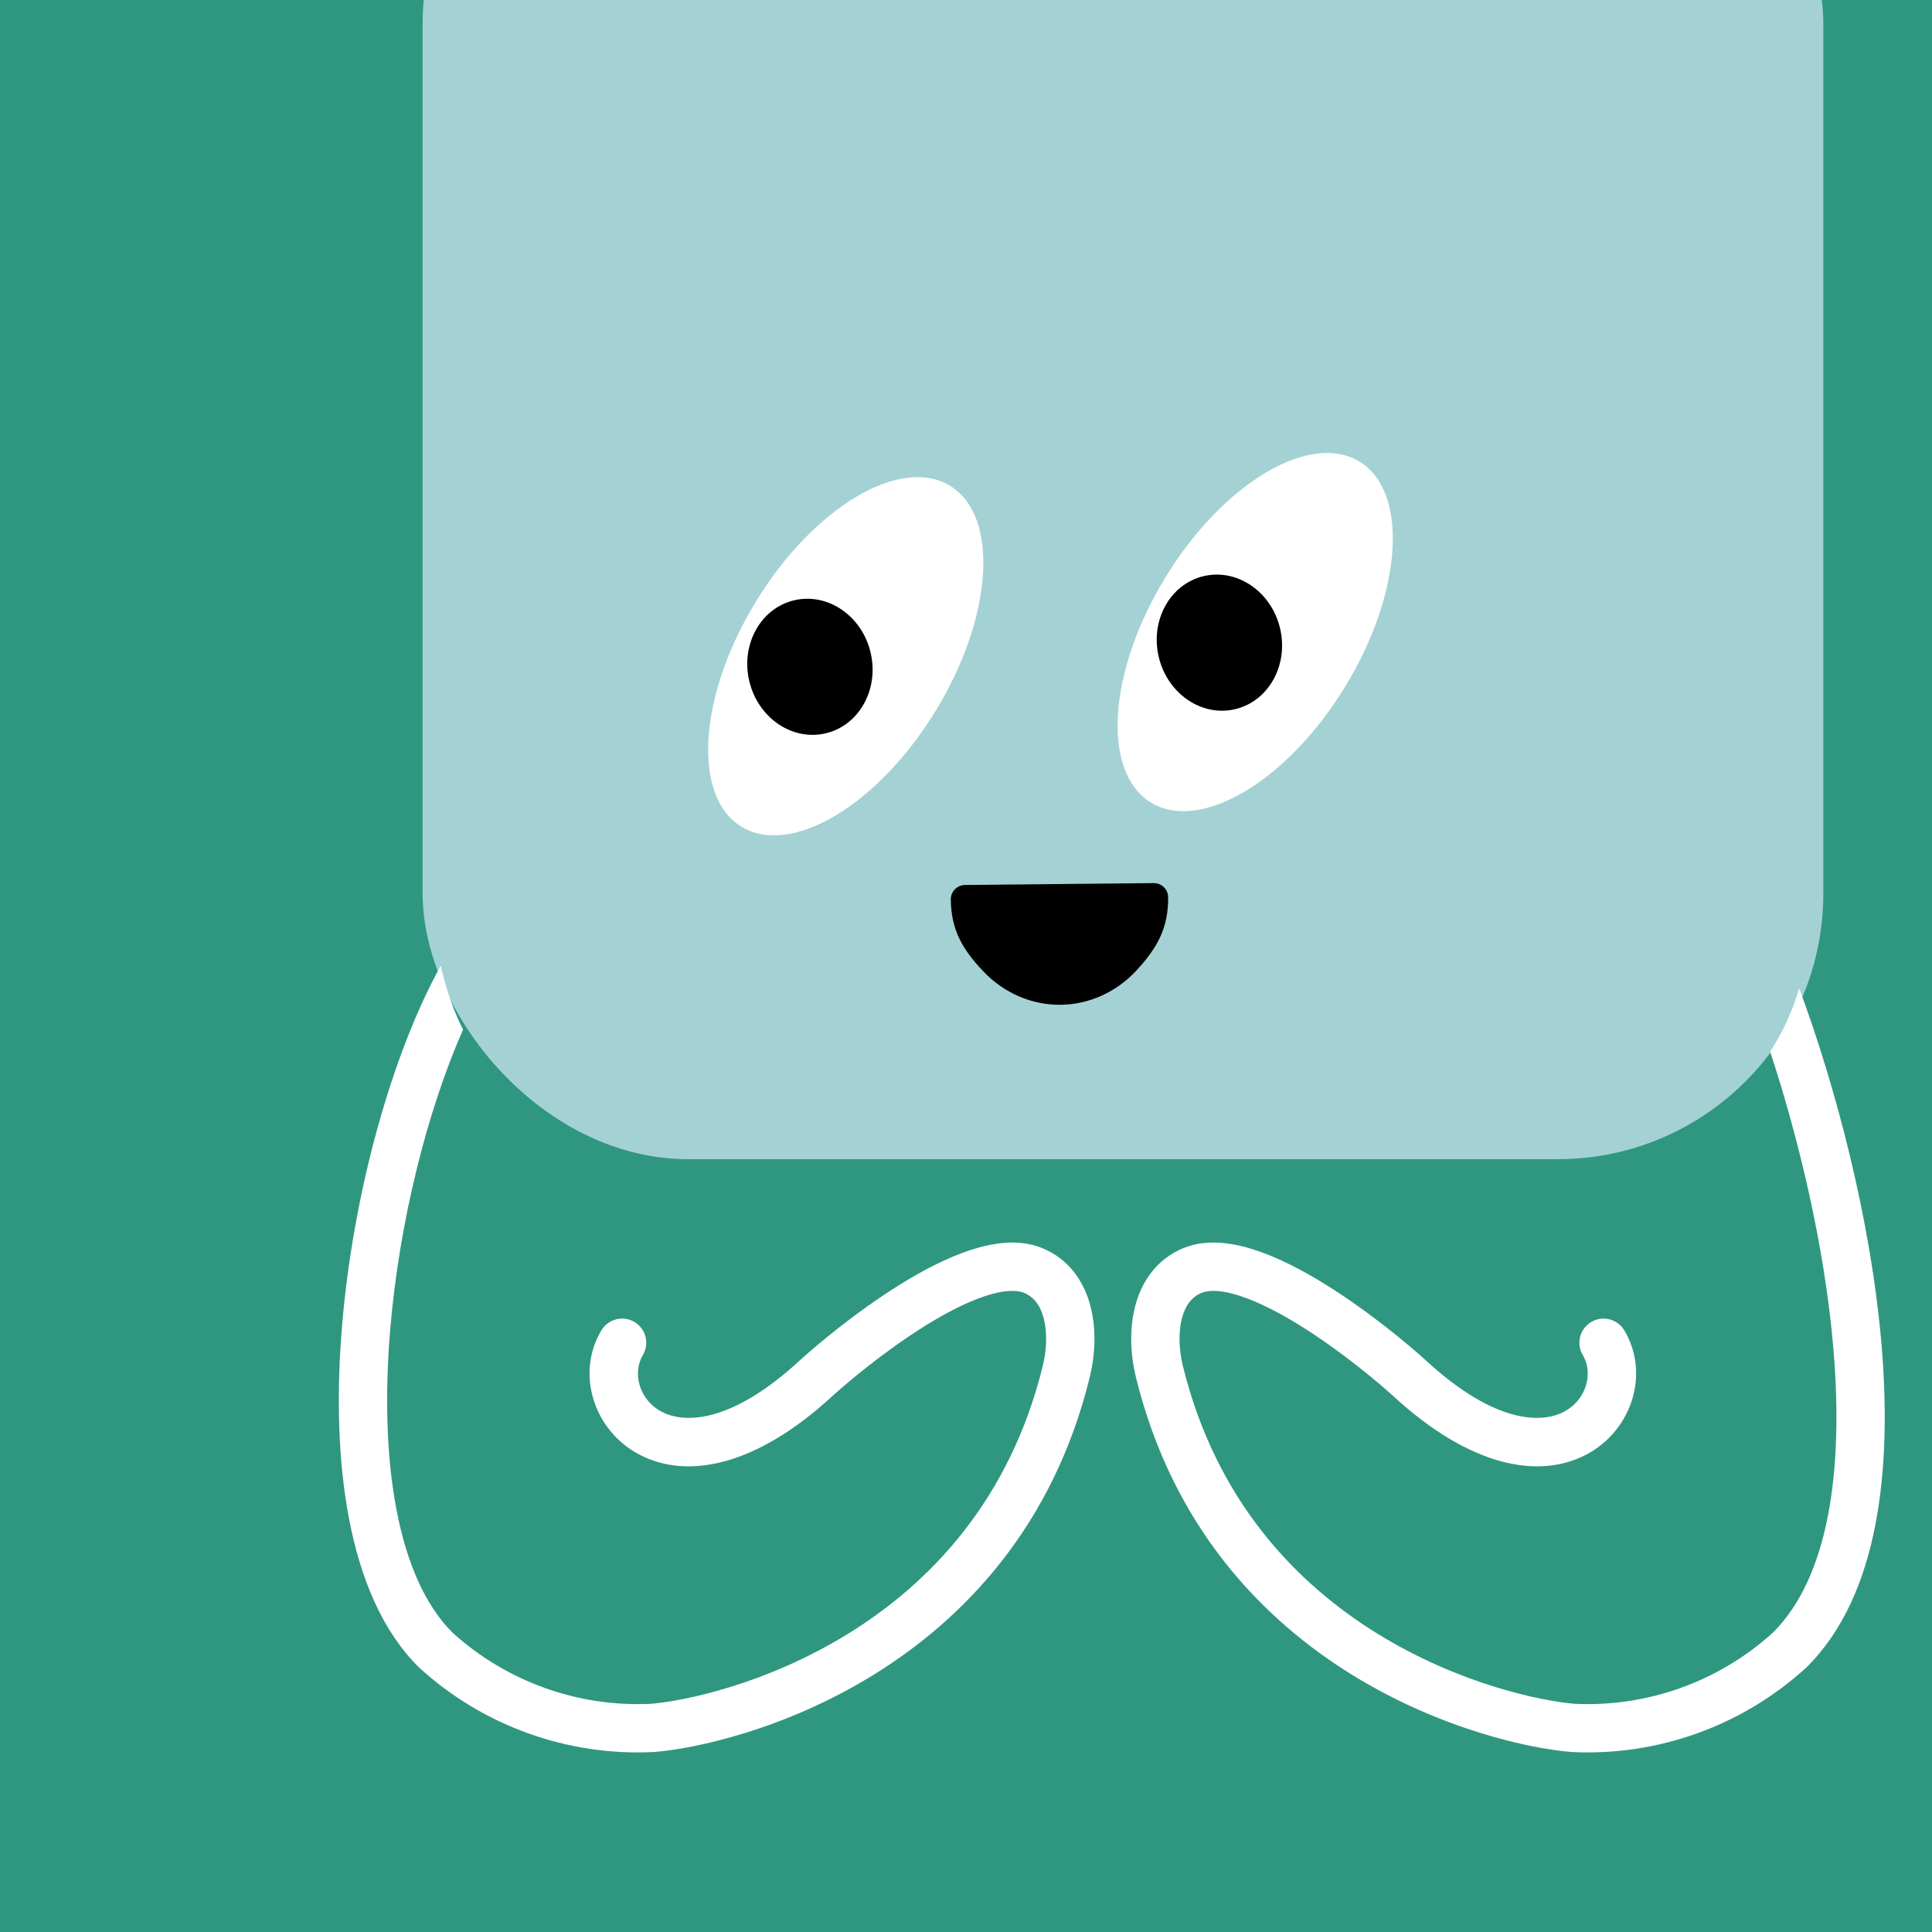
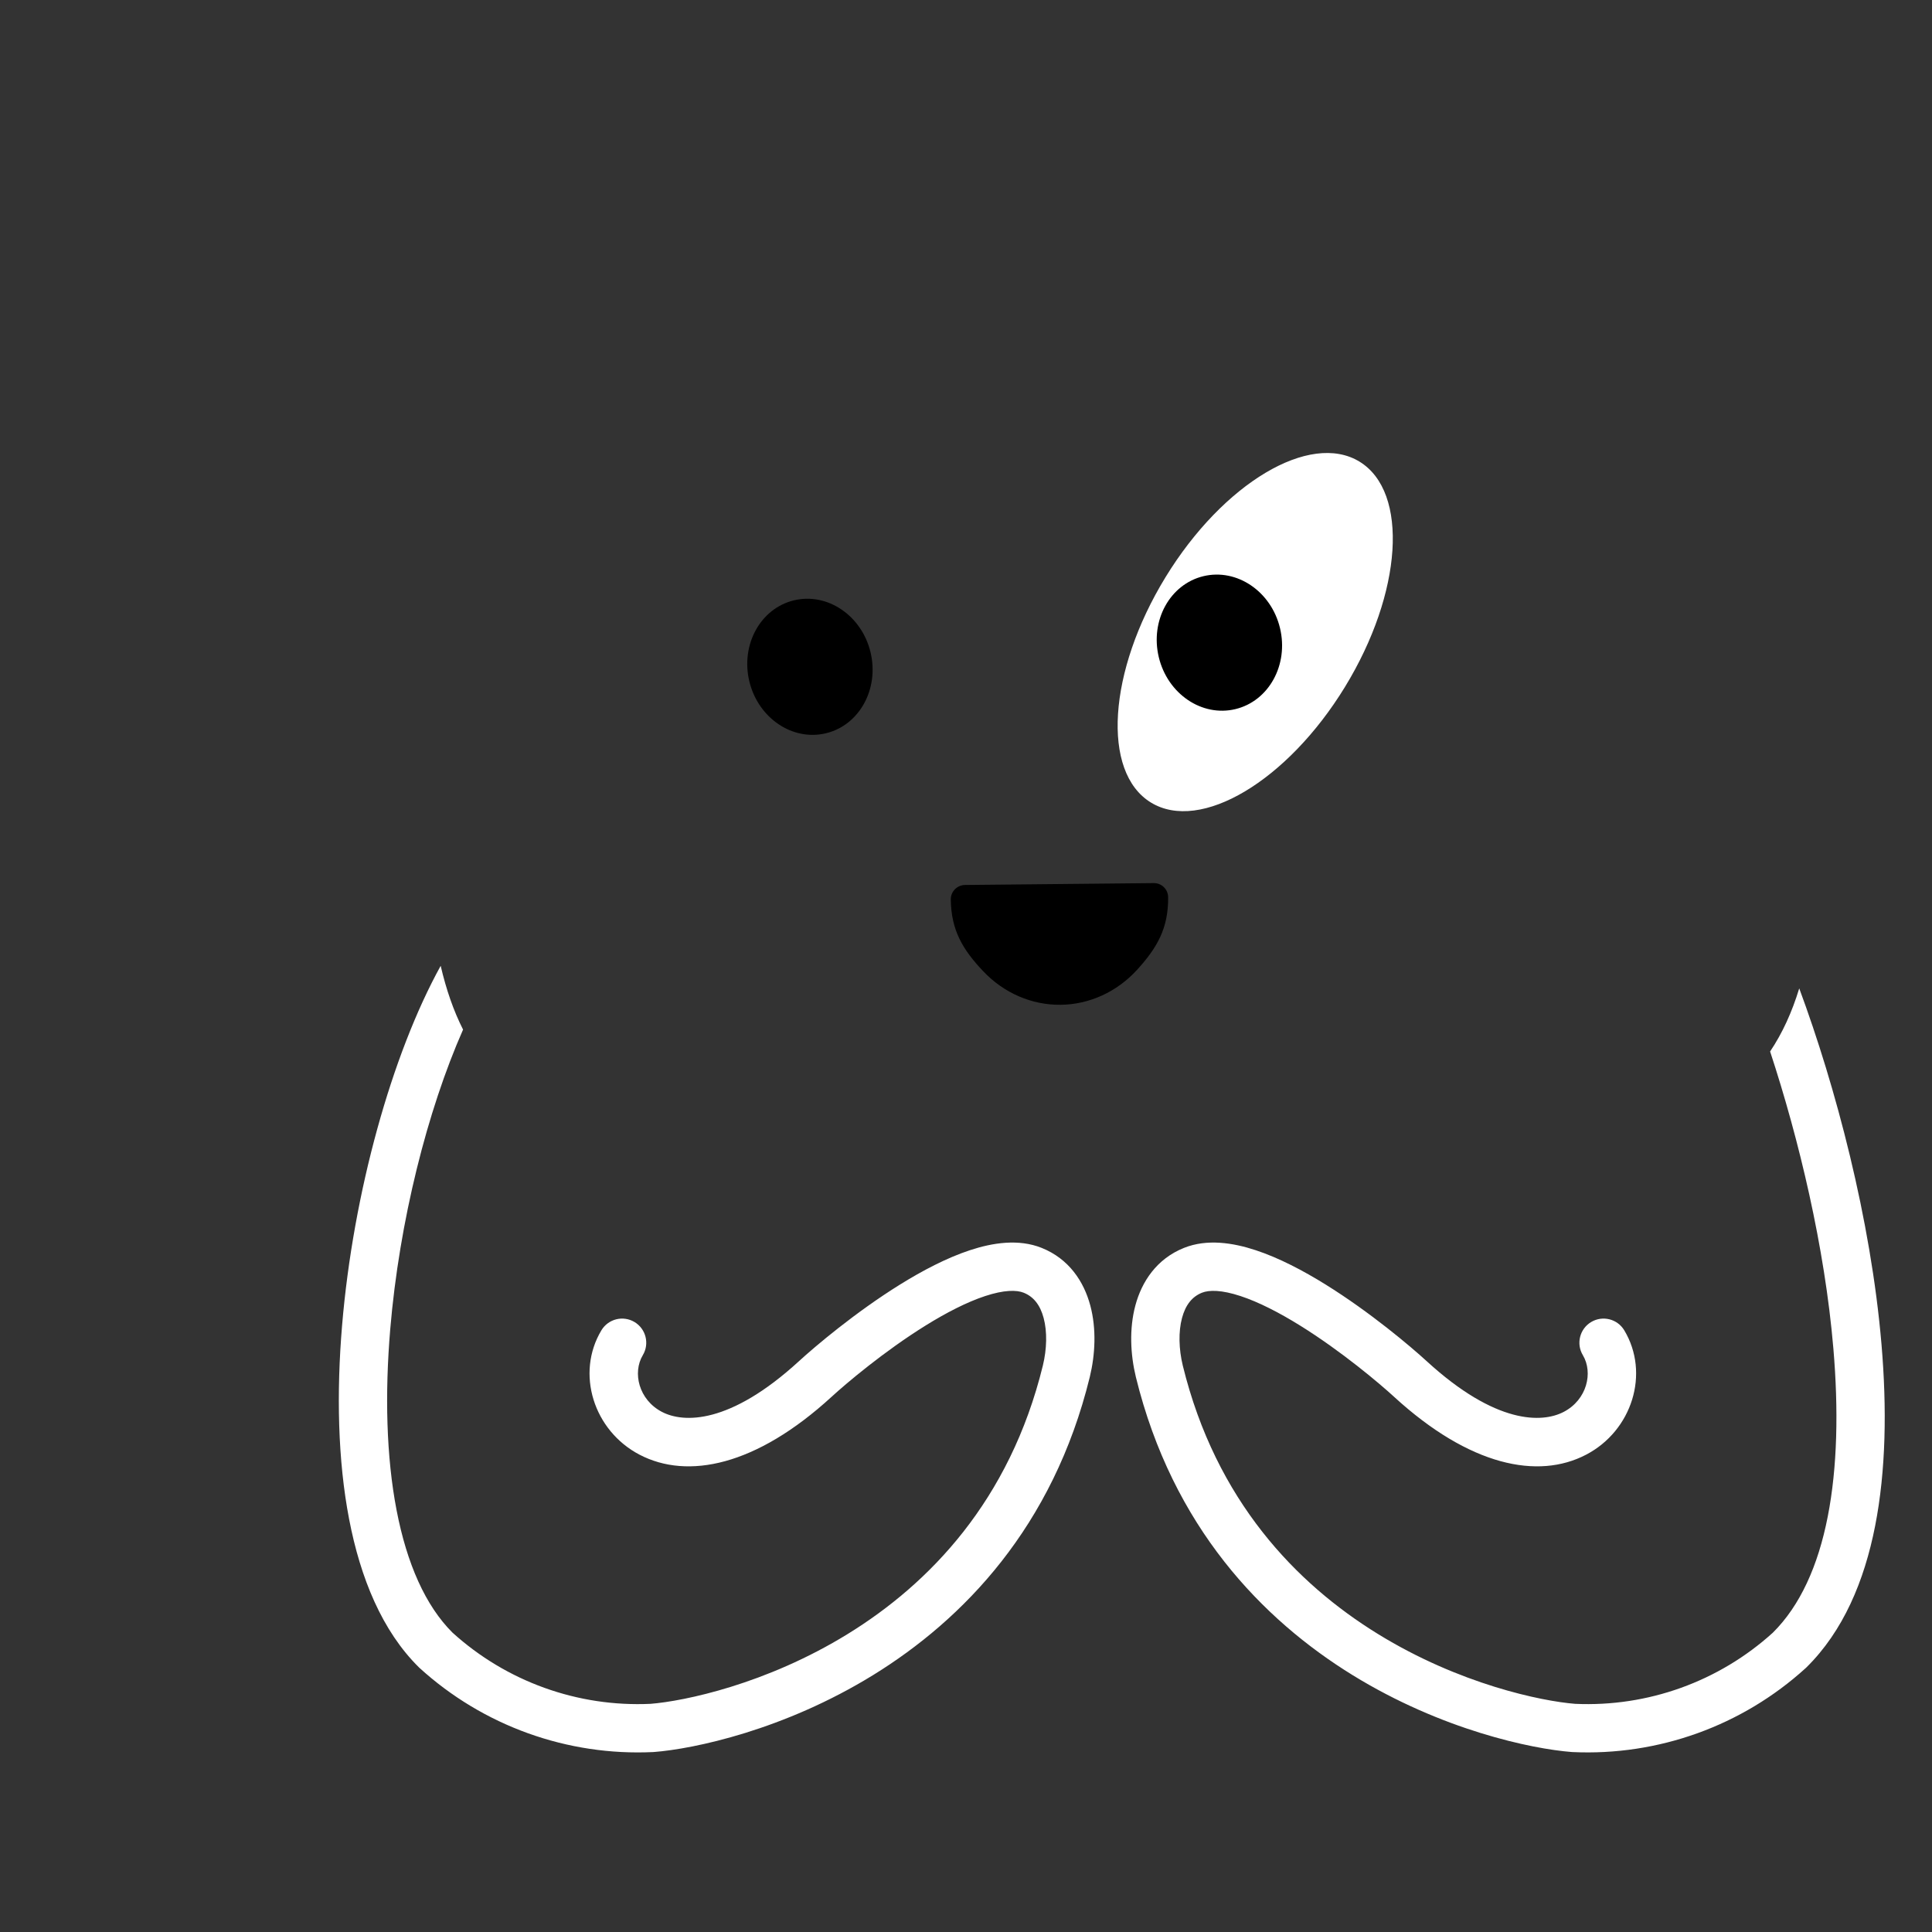
<svg xmlns="http://www.w3.org/2000/svg" width="48" height="48" viewBox="0 0 160 160" fill="none">
  <rect x="0" y="0" width="160" height="160" fill="#333333" stroke="none" />
  <g clip-path="url(#clip0_439_4289)">
-     <rect width="160" height="160" fill="#2F9780" />
-     <rect x="35" y="-20" width="116" height="116" rx="22" fill="#A4D2D4" />
-   </g>
+     </g>
  <defs>
    <clipPath id="clip0_439_4289">
-       <rect width="160" height="160" fill="white" />
-     </clipPath>
+       </clipPath>
  </defs>
-   <path d="M61.403 68.461C65.505 70.973 72.699 66.689 77.471 58.894C82.242 51.099 82.784 42.744 78.681 40.233C74.579 37.722 67.385 42.005 62.614 49.8C57.842 57.595 57.3 65.95 61.403 68.461Z" fill="white" />
  <path d="M68.4 60.726C71.171 60.059 72.825 57.054 72.093 54.014C71.362 50.974 68.522 49.051 65.751 49.717C62.98 50.384 61.326 53.389 62.057 56.429C62.789 59.469 65.628 61.393 68.4 60.726Z" fill="black" />
  <path d="M95.313 66.461C99.415 68.973 106.609 64.689 111.381 56.894C116.152 49.099 116.694 40.744 112.592 38.233C108.489 35.722 101.295 40.005 96.524 47.8C91.752 55.595 91.21 63.95 95.313 66.461Z" fill="white" />
  <path d="M102.31 58.726C105.081 58.059 106.735 55.054 106.004 52.014C105.272 48.974 102.433 47.051 99.661 47.717C96.89 48.384 95.236 51.389 95.967 54.429C96.699 57.469 99.538 59.393 102.31 58.726Z" fill="black" />
  <path d="M78.741 74.479C78.767 77.041 79.731 78.65 81.437 80.446C83.142 82.241 85.442 83.236 87.828 83.212C90.215 83.189 92.494 82.148 94.164 80.319C95.834 78.49 96.766 76.862 96.74 74.3C96.734 73.65 96.202 73.129 95.552 73.135L79.918 73.29C79.268 73.297 78.735 73.829 78.741 74.479Z" fill="black" />
  <path fill-rule="evenodd" clip-rule="evenodd" d="M36.495 79.985C32.442 87.328 29.254 98.791 28.332 109.74C27.859 115.353 27.973 120.927 28.914 125.819C29.85 130.684 31.643 135.072 34.695 138.084C34.714 138.103 34.734 138.122 34.754 138.14C37.363 140.513 40.413 142.349 43.732 143.543C47.05 144.737 50.572 145.265 54.094 145.098C54.114 145.097 54.134 145.096 54.154 145.094C57.466 144.838 64.91 143.28 72.309 138.722C79.759 134.131 87.209 126.463 90.252 114.036L90.253 114.031C90.701 112.182 90.811 110.05 90.294 108.118C89.767 106.146 88.535 104.251 86.262 103.343C84.356 102.581 82.206 102.917 80.329 103.536C78.394 104.173 76.387 105.232 74.542 106.377C70.846 108.672 67.496 111.508 66.168 112.726C60.434 117.982 56.597 117.854 54.82 116.927C52.886 115.918 52.372 113.666 53.235 112.229C53.803 111.282 53.496 110.054 52.549 109.485C51.602 108.917 50.373 109.224 49.805 110.171C47.667 113.734 49.154 118.483 52.969 120.473C56.942 122.546 62.605 121.418 68.871 115.675L68.872 115.674C70.083 114.563 73.233 111.899 76.652 109.776C78.365 108.712 80.069 107.833 81.581 107.335C83.151 106.817 84.184 106.82 84.777 107.057L84.778 107.058C85.584 107.38 86.137 108.055 86.43 109.151C86.733 110.285 86.698 111.717 86.366 113.087C83.62 124.299 76.95 131.164 70.211 135.316C63.443 139.486 56.651 140.883 53.875 141.104C50.887 141.242 47.901 140.792 45.086 139.779C42.275 138.768 39.69 137.215 37.476 135.209C35.243 132.989 33.696 129.503 32.842 125.063C31.989 120.633 31.866 115.445 32.318 110.076C33.071 101.134 35.397 91.952 38.349 85.267C37.56 83.708 36.956 81.962 36.495 79.985ZM146.593 87.079C148.99 94.37 151.119 103.278 151.832 111.677C152.26 116.718 152.171 121.499 151.365 125.603C150.561 129.698 149.074 132.973 146.823 135.209C142.355 139.258 136.468 141.377 130.444 141.104C127.667 140.883 120.876 139.486 114.109 135.316C107.37 131.165 100.7 124.3 97.953 113.089C97.621 111.718 97.586 110.285 97.889 109.151C98.182 108.055 98.735 107.38 99.541 107.058L99.542 107.057C100.136 106.82 101.169 106.817 102.738 107.335C104.25 107.833 105.954 108.712 107.667 109.776C111.086 111.899 114.236 114.563 115.448 115.674L115.448 115.675C121.714 121.418 127.377 122.546 131.35 120.473C135.165 118.483 136.652 113.734 134.515 110.171C133.946 109.224 132.718 108.917 131.771 109.485C130.823 110.054 130.516 111.282 131.085 112.229C131.947 113.666 131.434 115.918 129.499 116.927C127.722 117.854 123.886 117.982 118.152 112.726C116.823 111.508 113.473 108.672 109.777 106.377C107.932 105.232 105.925 104.173 103.99 103.536C102.113 102.917 99.964 102.581 98.058 103.343C95.784 104.251 94.552 106.146 94.025 108.118C93.508 110.05 93.618 112.182 94.066 114.031L94.067 114.036C97.111 126.463 104.56 134.131 112.01 138.722C119.409 143.28 126.853 144.838 130.165 145.094C130.186 145.096 130.206 145.097 130.226 145.098C137.334 145.43 144.282 142.927 149.545 138.14C149.553 138.133 149.561 138.126 149.569 138.118C149.575 138.112 149.582 138.106 149.589 138.099L149.604 138.084C152.638 135.09 154.391 130.953 155.29 126.373C156.191 121.785 156.265 116.605 155.818 111.339C154.937 100.96 152.007 89.95 149.005 81.853C148.402 83.828 147.616 85.552 146.593 87.079Z" fill="white" />
</svg>